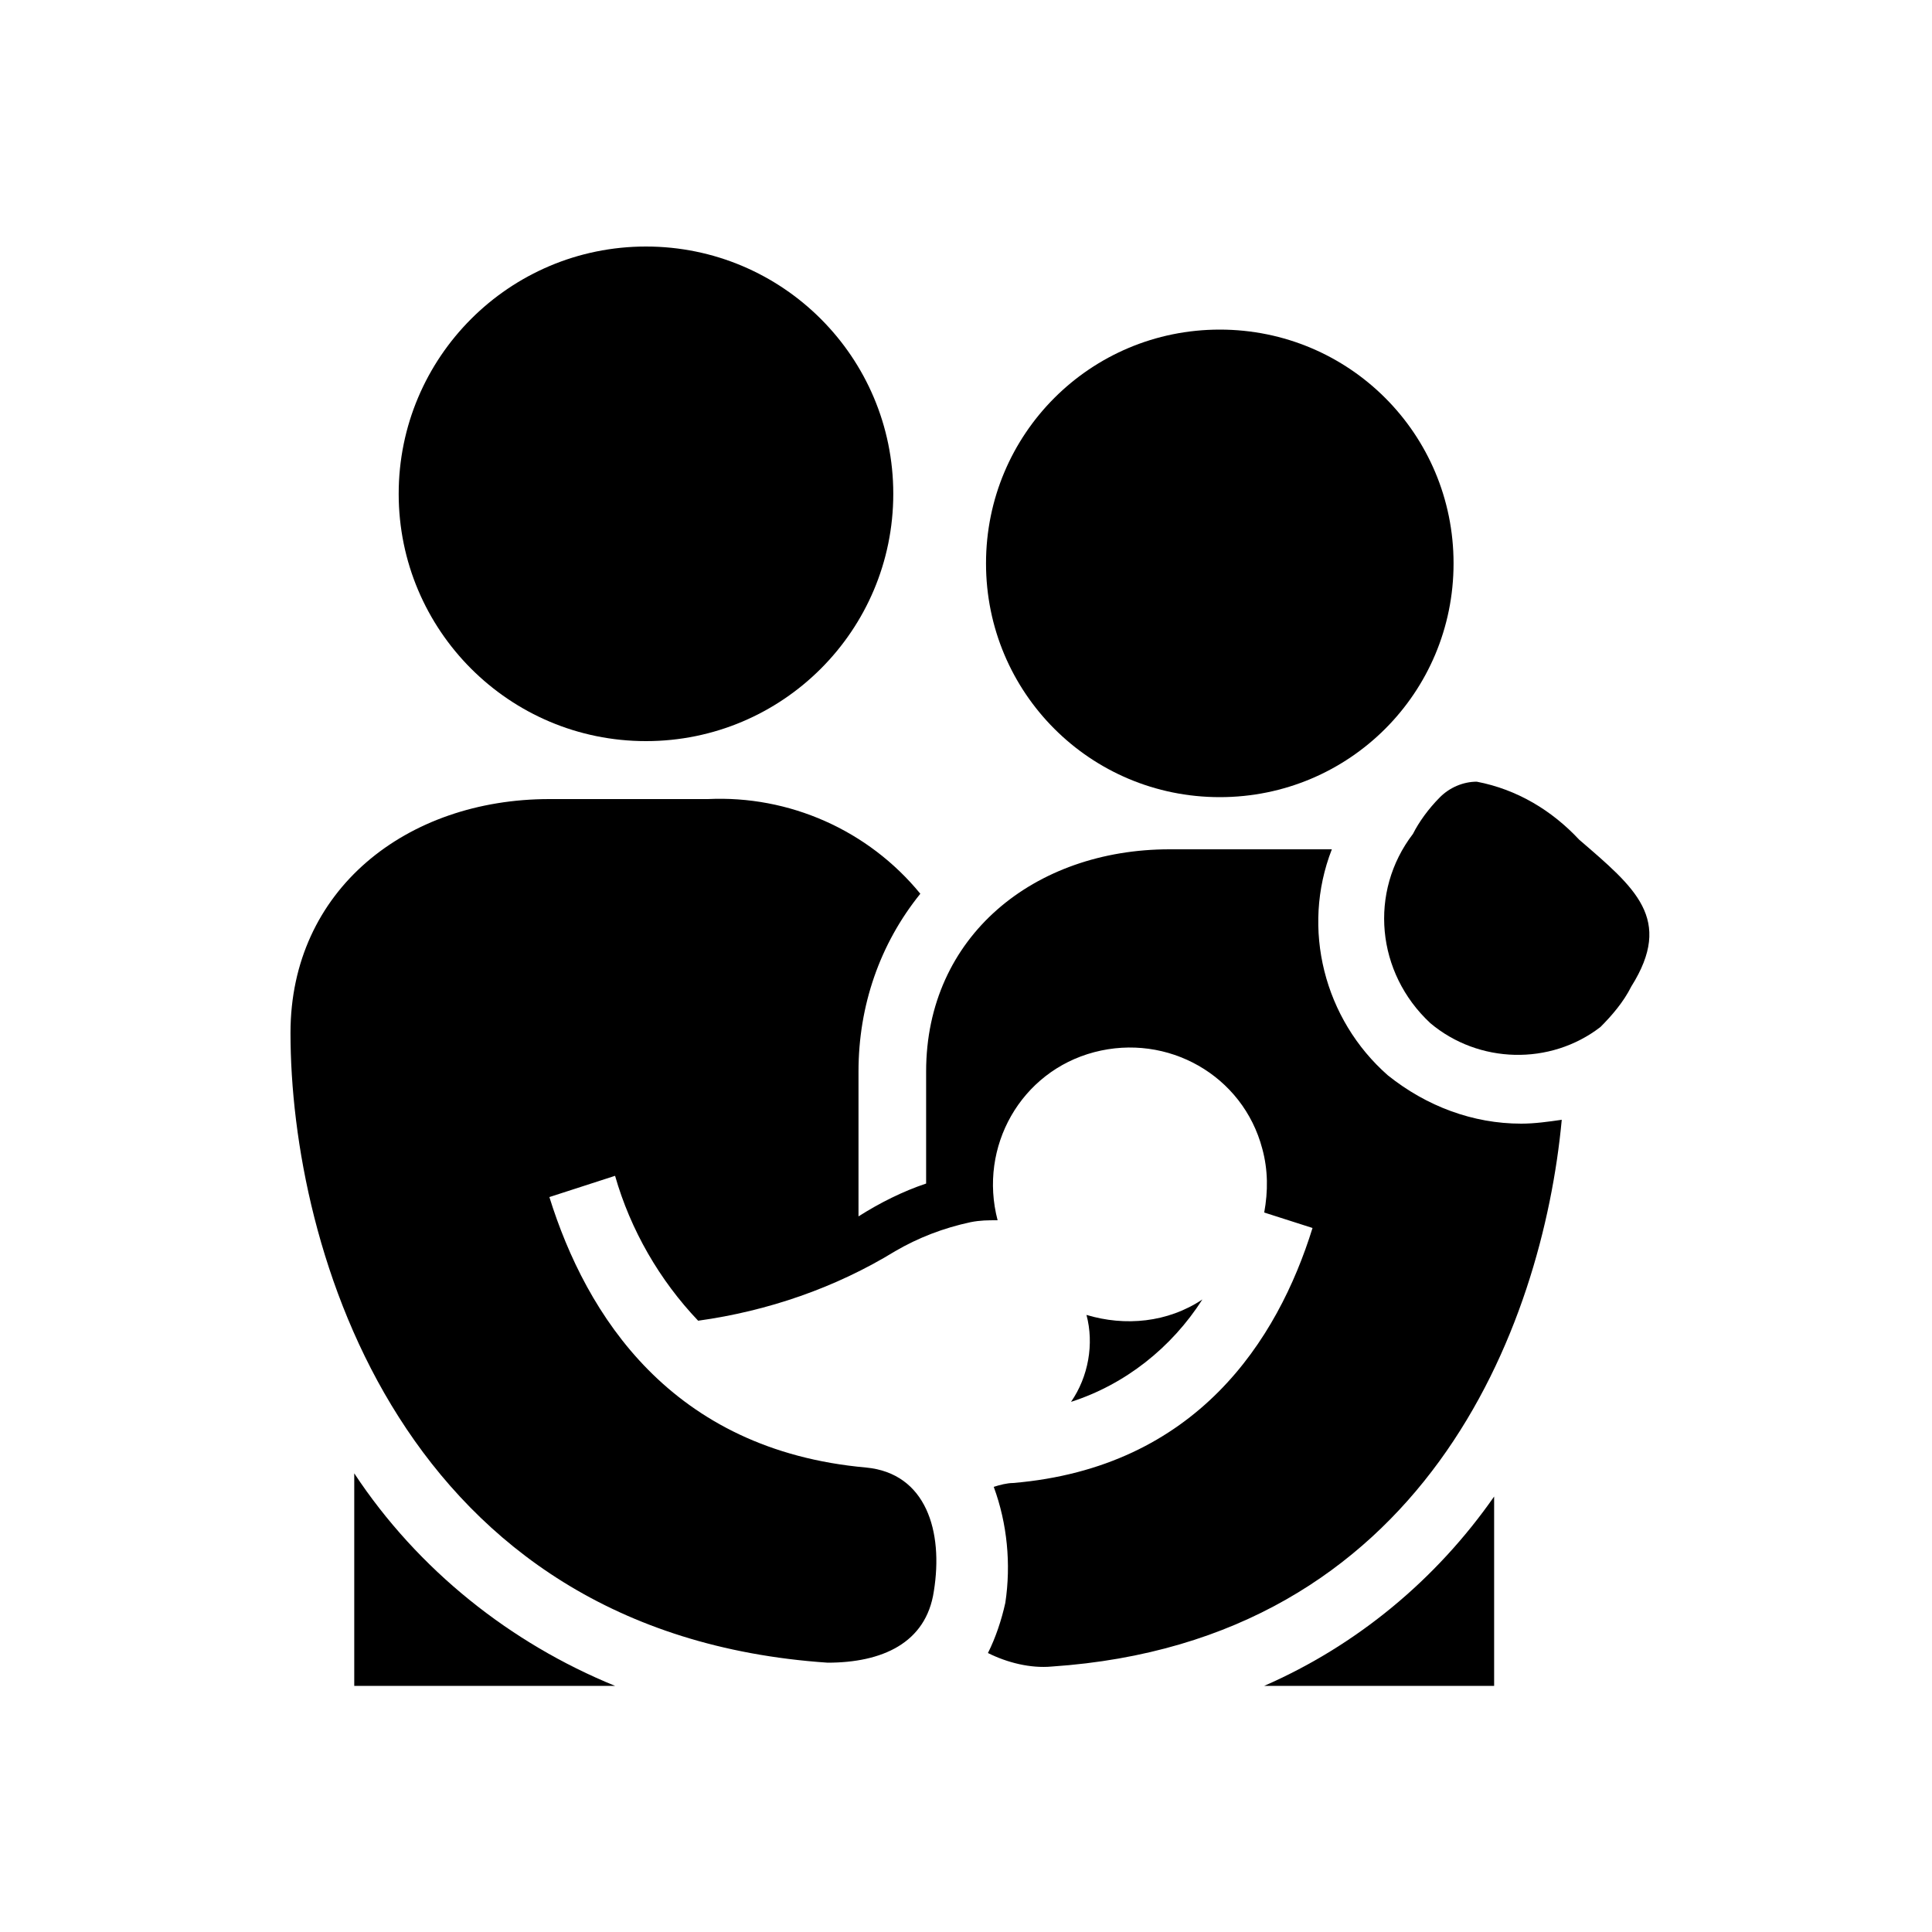
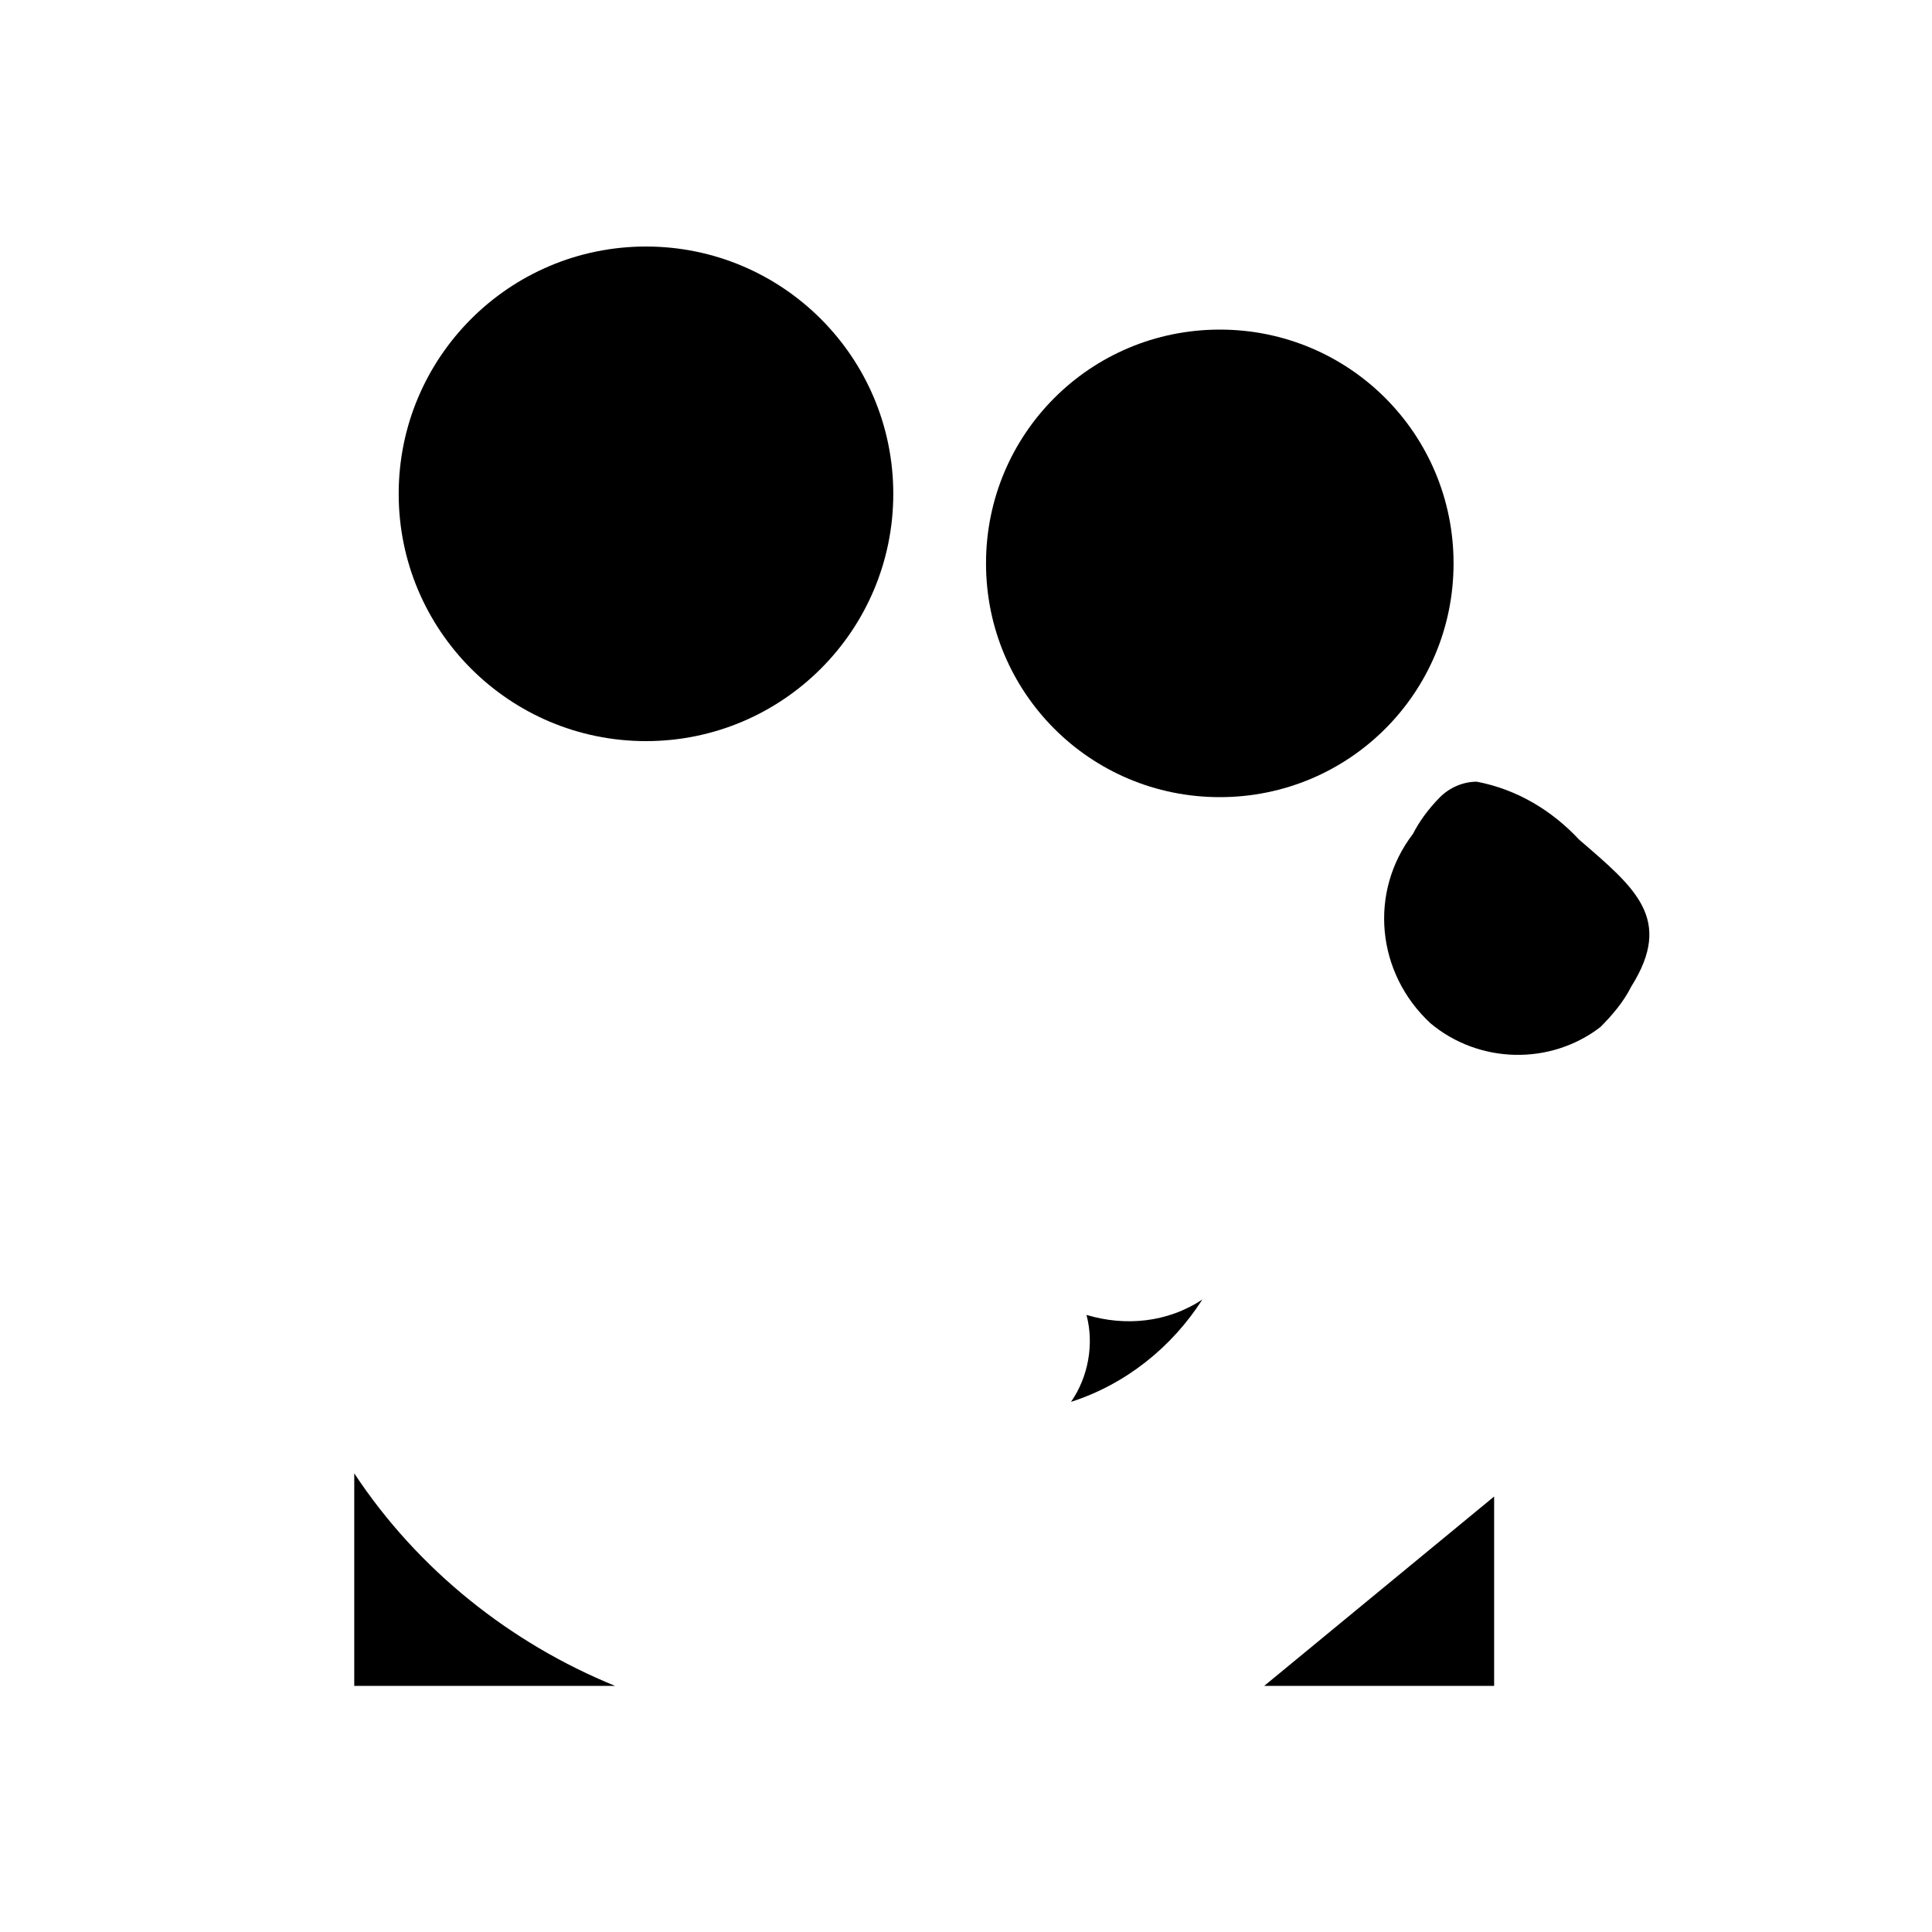
<svg xmlns="http://www.w3.org/2000/svg" version="1.1" id="families" x="0px" y="0px" viewBox="0 0 100 100" style="enable-background:new 0 0 100 100;" xml:space="preserve">
  <g id="families_1_" transform="translate(-487.364 -27.34)">
    <path id="Path_1401_1_" d="M505.7,103.6v11h13.5C513.8,112.4,509,108.6,505.7,103.6z" />
    <circle id="Ellipse_34" cx="520.8" cy="52.9" r="12.8" />
-     <path id="Path_1402" d="M552.8,114.6h11.9v-9.8C561.7,109.1,557.6,112.5,552.8,114.6z" />
-     <path id="Path_1403" d="M530.2,113.4c2.8,0,5.1-1,5.5-3.7c0.5-3.1-0.4-6.1-3.5-6.4c-10.1-0.9-14.5-7.9-16.4-14l3.4-1.1   c0.8,2.8,2.3,5.4,4.3,7.5c3.6-0.5,7.1-1.7,10.2-3.6c1.2-0.7,2.5-1.2,3.9-1.5c0.5-0.1,0.9-0.1,1.4-0.1c-1-3.8,1.2-7.7,5-8.7   c3.8-1,7.7,1.2,8.7,5c0.3,1.1,0.3,2.2,0.1,3.3l2.5,0.8c-1.8,5.8-6,12.4-15.5,13.2c-0.3,0-0.7,0.1-1,0.2c0.7,1.9,0.9,4,0.6,6   c-0.2,0.9-0.5,1.8-0.9,2.6c1,0.5,2.2,0.8,3.3,0.7c19.3-1.3,25.4-17.6,26.4-28.3c-0.7,0.1-1.4,0.2-2.1,0.2c-2.5,0-4.9-0.9-6.9-2.5   c-3.3-2.9-4.5-7.6-2.9-11.7h-8.4c-7,0-12.6,4.5-12.6,11.5v5.8c-1.2,0.4-2.4,1-3.5,1.7v-7.5c0-3.4,1.1-6.6,3.2-9.2   c-2.7-3.3-6.8-5.1-11-4.9h-8.2c-7.4,0-13.4,4.7-13.4,12.1C502.4,91.9,508.1,111.9,530.2,113.4z" />
+     <path id="Path_1402" d="M552.8,114.6h11.9v-9.8z" />
    <path id="Path_1404" d="M549.6,94.6c-1.8,1.2-4,1.4-6,0.8c0.4,1.5,0.1,3.2-0.8,4.5C545.6,99,548,97.1,549.6,94.6z" />
    <path id="Path_1405" d="M560.5,70.5c-2.3,3-1.9,7.2,0.9,9.8c2.5,2.1,6.2,2.2,8.8,0.2c0.6-0.6,1.2-1.3,1.6-2.1   c2.2-3.5,0.2-5.1-2.7-7.6c-1.4-1.5-3.2-2.6-5.3-3c-0.7,0-1.4,0.3-1.9,0.8C561.3,69.2,560.8,69.9,560.5,70.5z" />
    <path id="Path_1406" d="M550.5,68.6c6.7,0,12.1-5.4,12.1-12.1s-5.4-12.1-12.1-12.1c-6.7,0-12.1,5.4-12.1,12.1c0,0,0,0,0,0   C538.4,63.2,543.8,68.6,550.5,68.6z" />
  </g>
</svg>